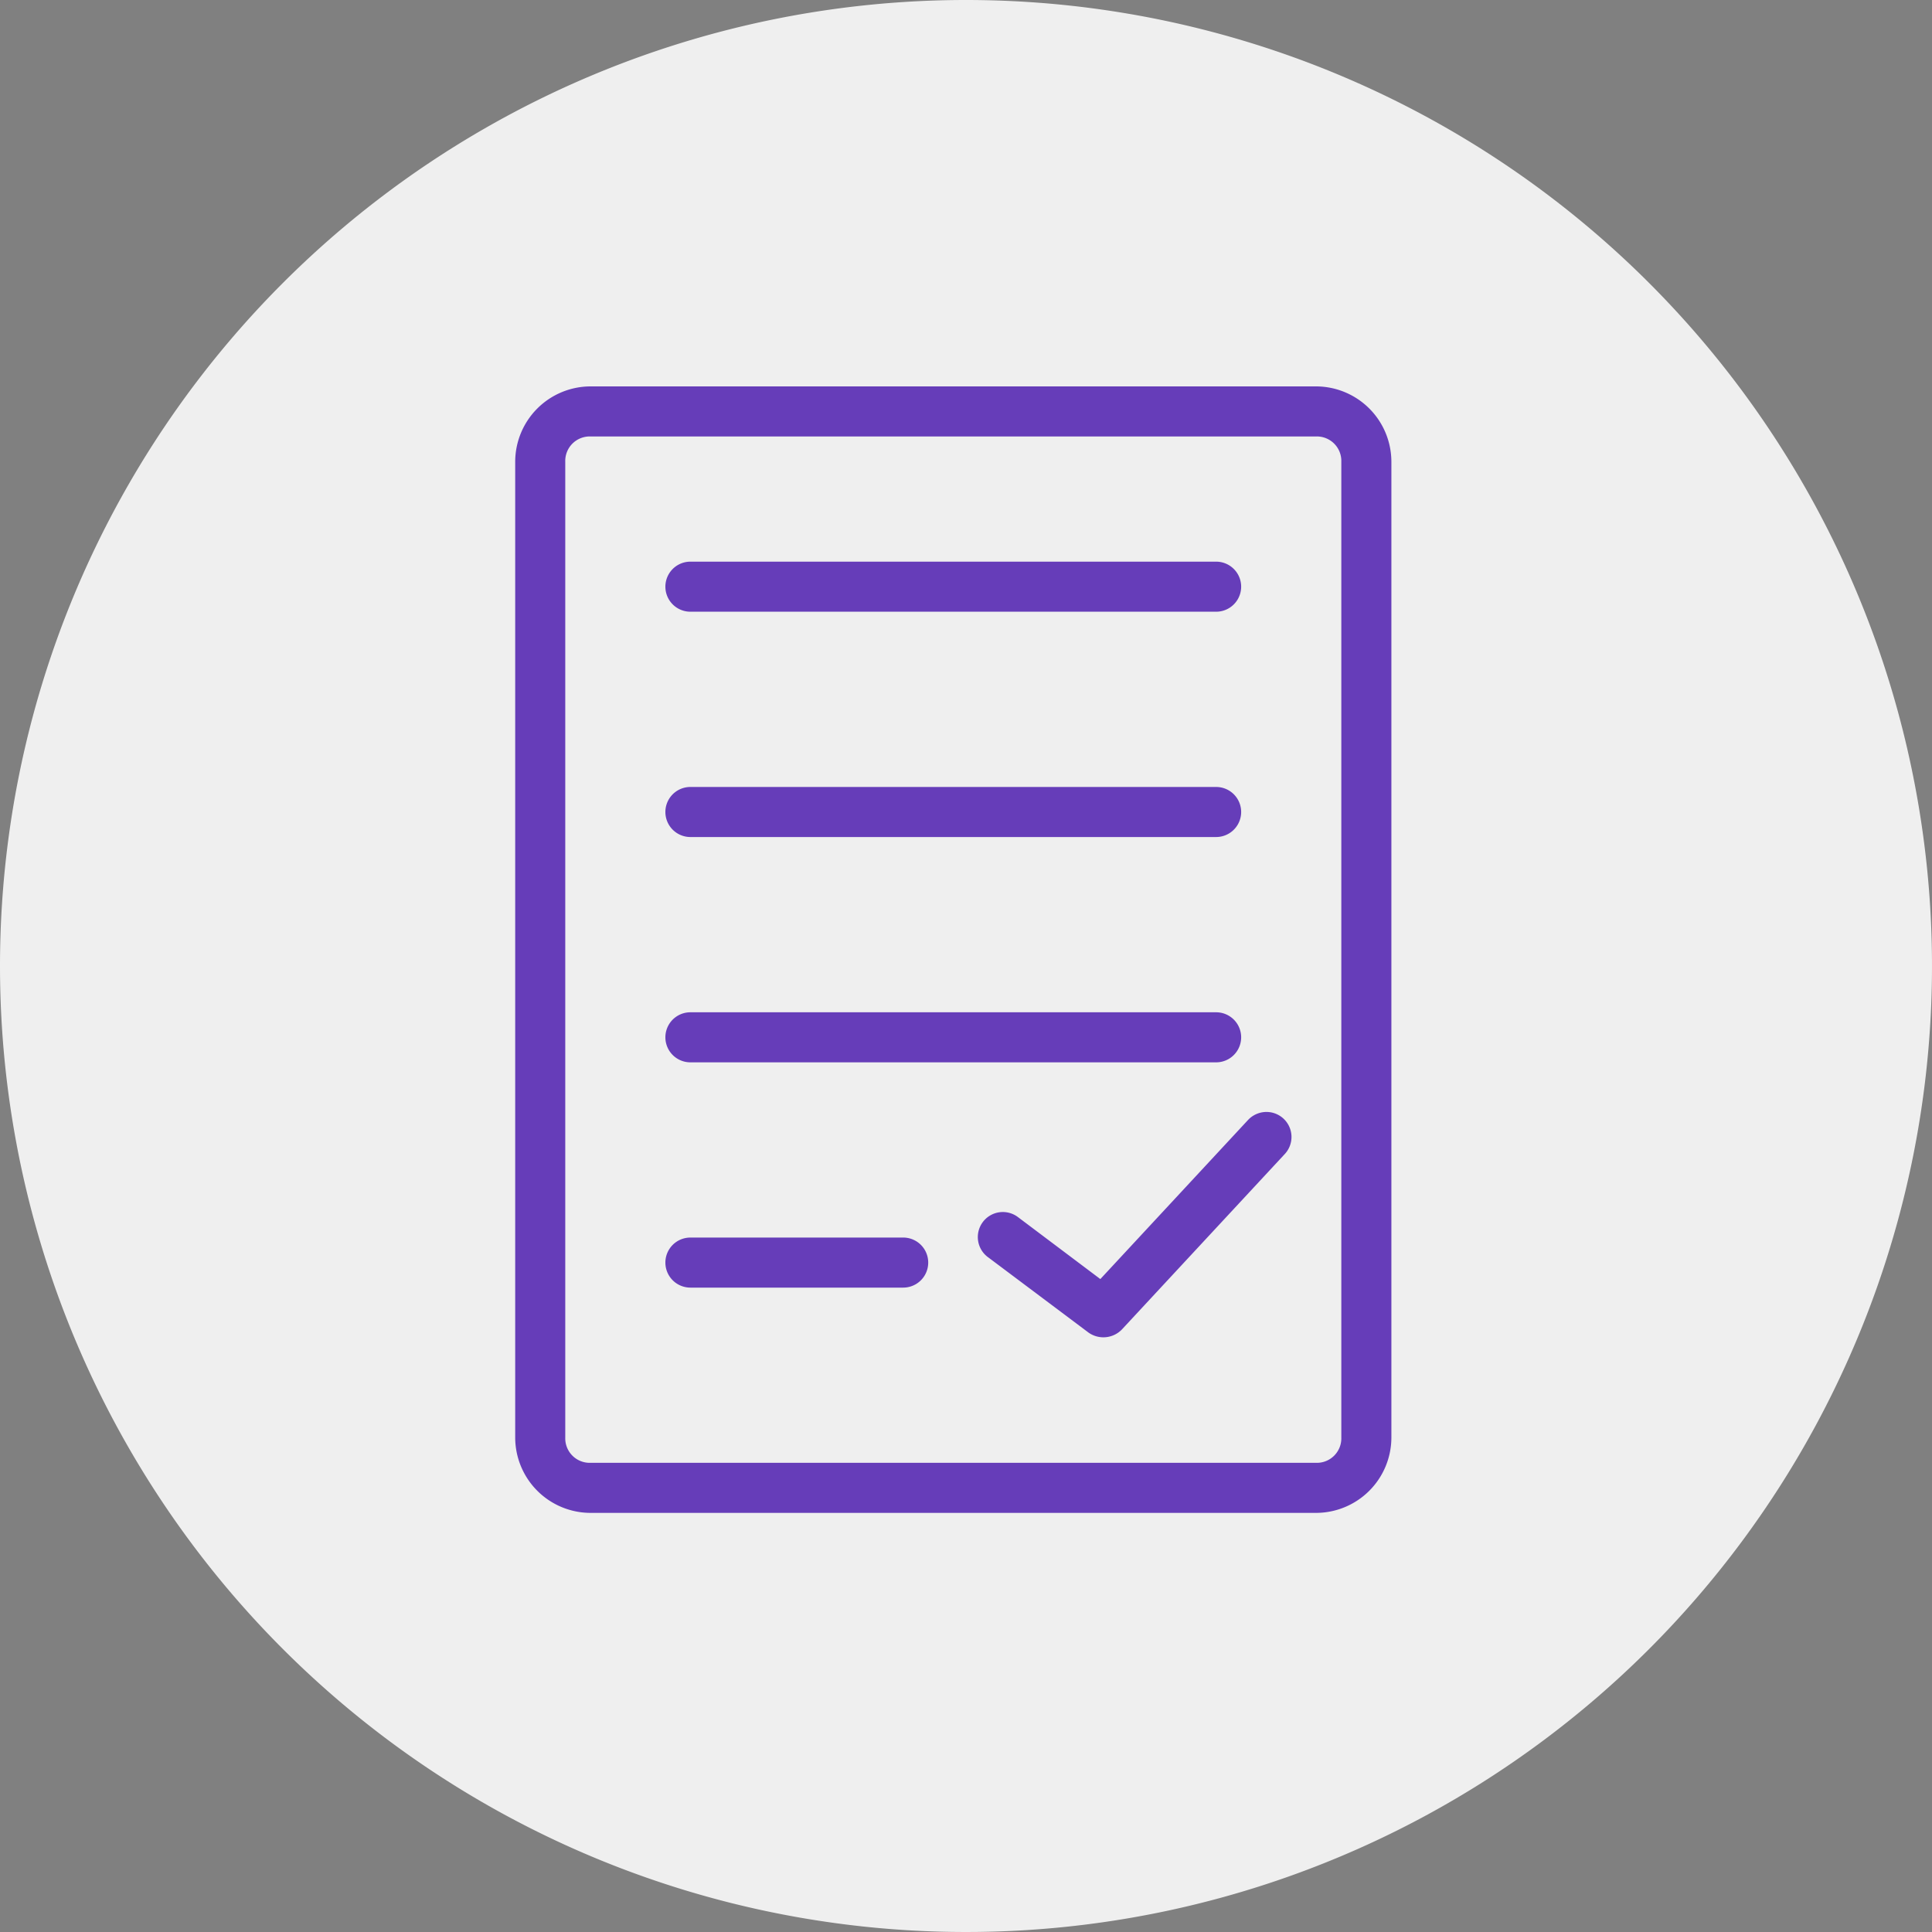
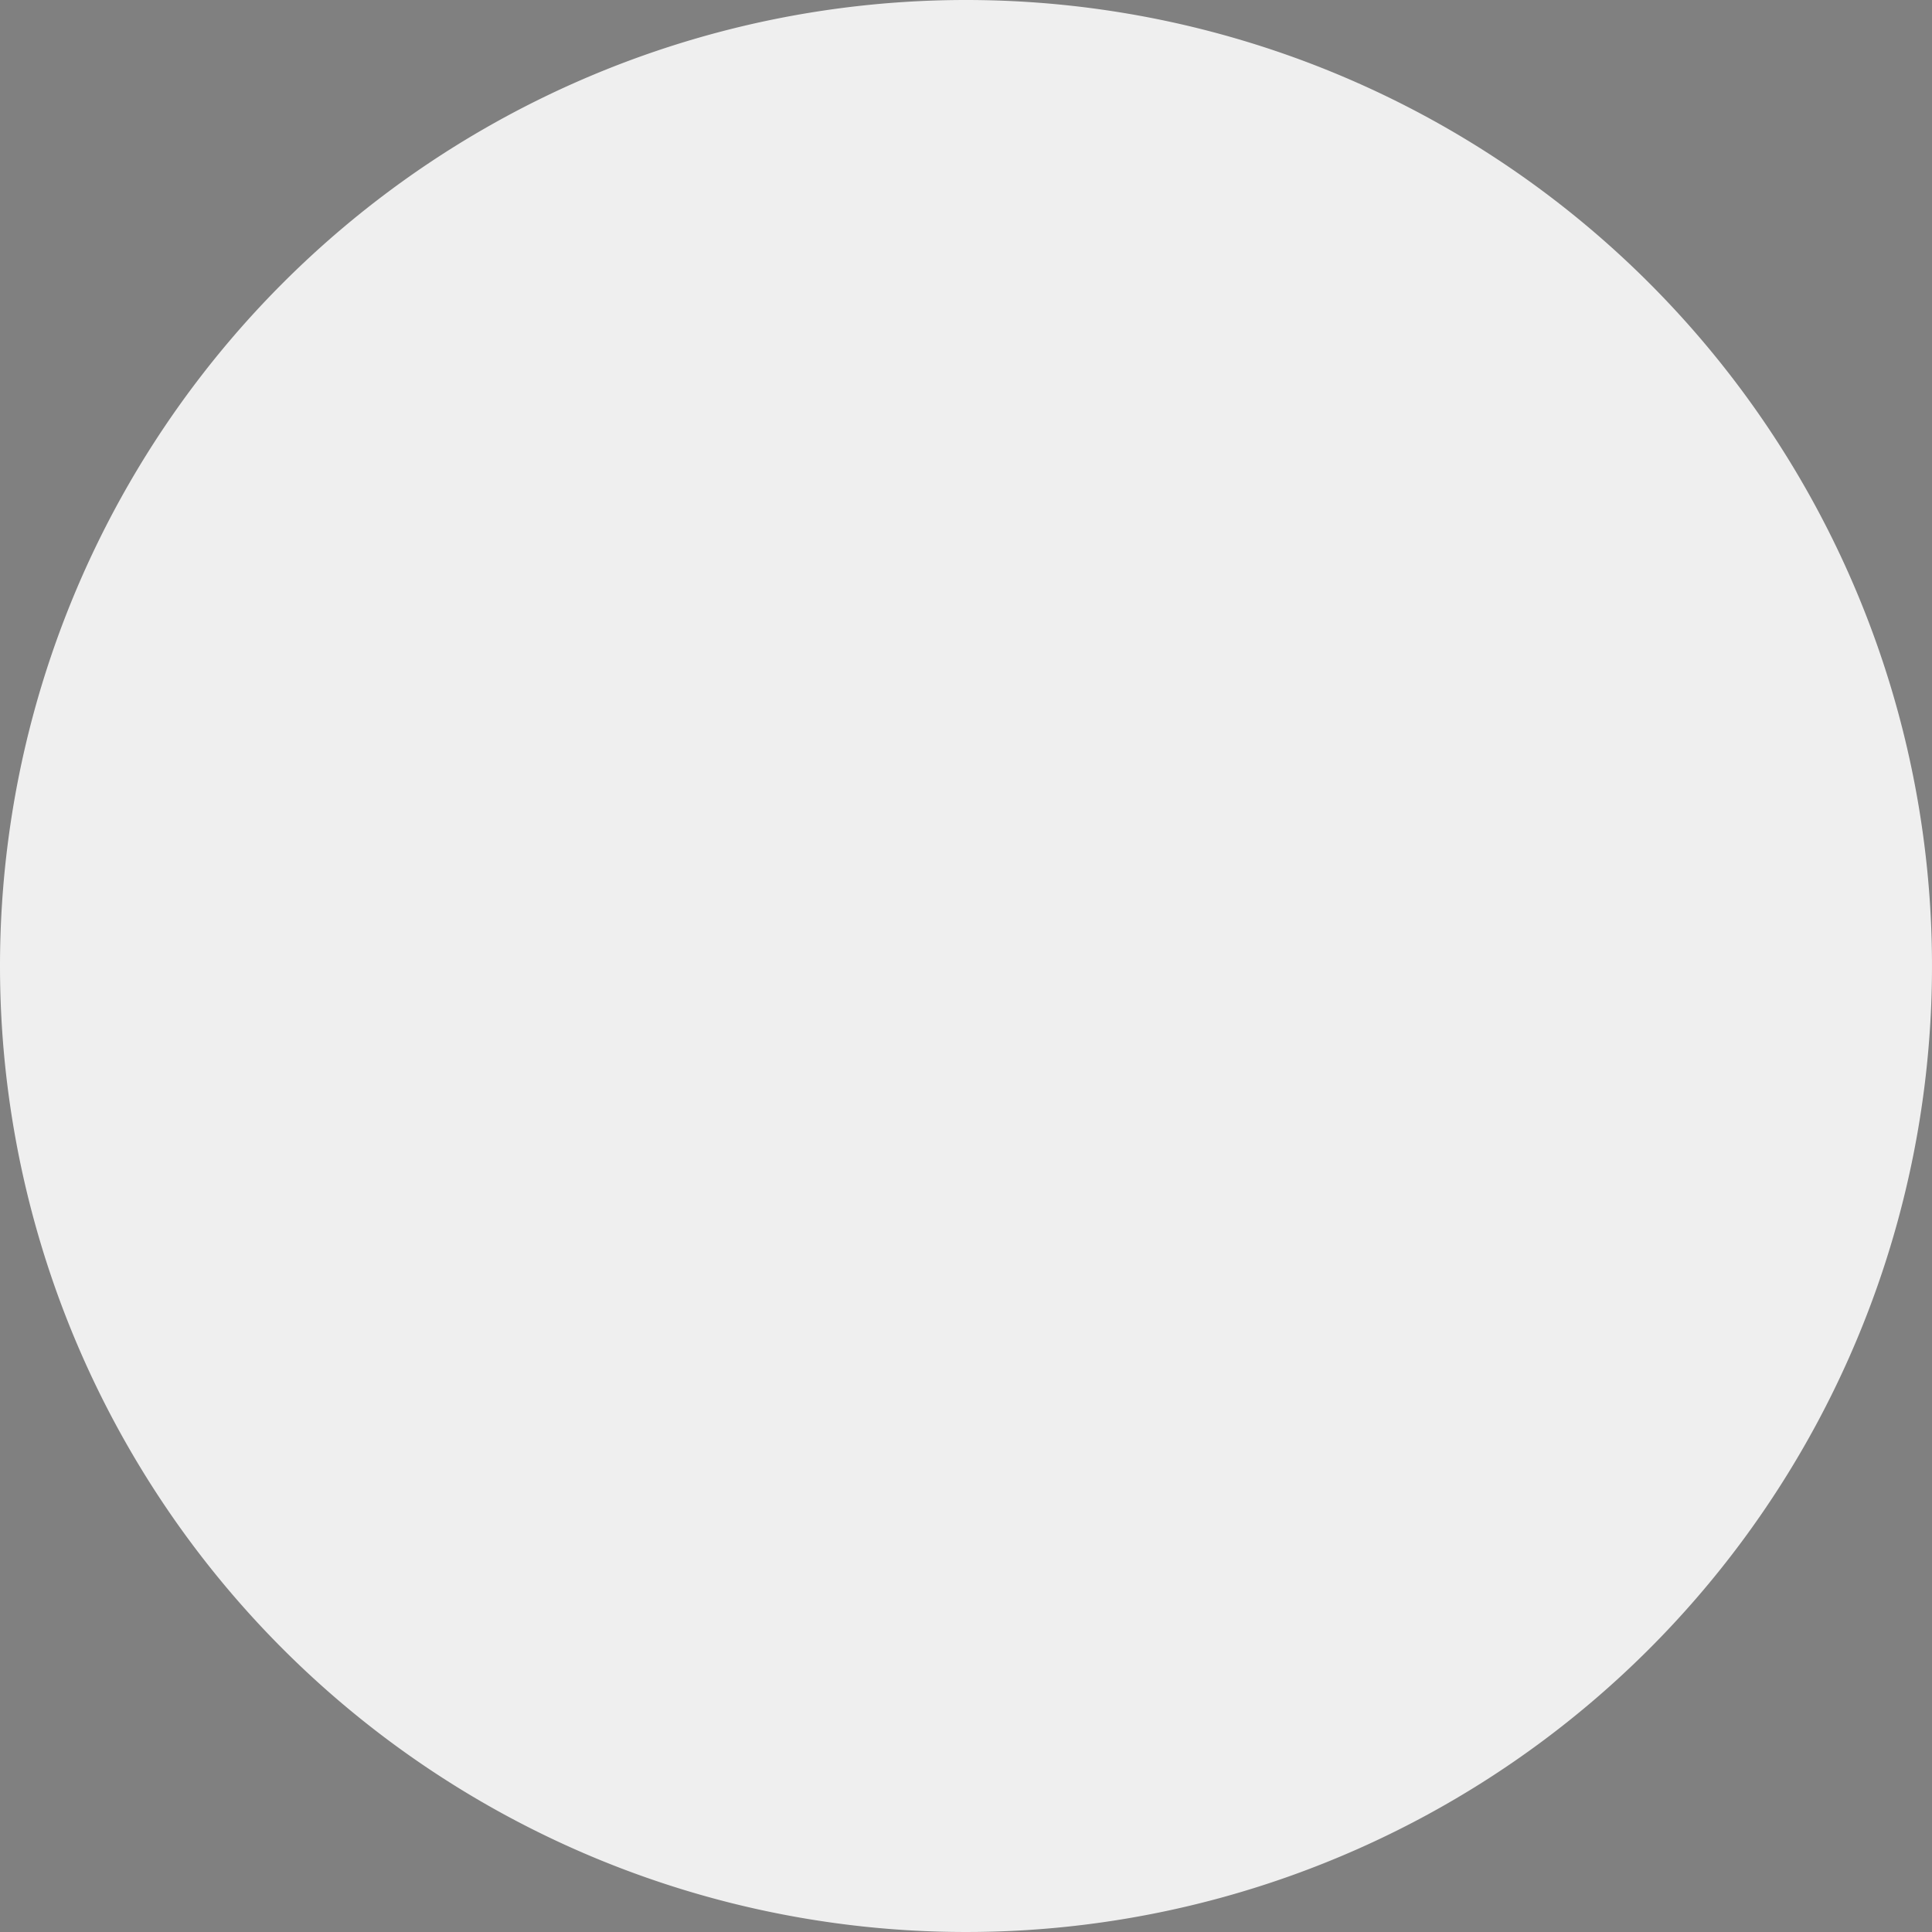
<svg xmlns="http://www.w3.org/2000/svg" width="45" height="45" viewBox="0 0 45 45">
  <rect x="0" y="0" width="45" height="45" fill="#808080" stroke="none" />
  <g id="Group_107585" data-name="Group 107585" transform="translate(-333 -114)">
    <path id="Path_119545" data-name="Path 119545" d="M22.5,0A22.5,22.5,0,1,1,0,22.5,22.5,22.5,0,0,1,22.5,0Z" transform="translate(333 114)" fill="#efefef" />
    <g id="noun_report_1559748_1_" data-name="noun_report_1559748 (1)" transform="translate(331.086 118.539)">
      <g id="Group_107584" data-name="Group 107584" transform="translate(15 5)">
-         <path id="Path_119561" data-name="Path 119561" d="M16.749,957.362A1.758,1.758,0,0,0,15,959.111v22.74a1.758,1.758,0,0,0,1.749,1.749h16.91a1.758,1.758,0,0,0,1.749-1.749v-22.74a1.758,1.758,0,0,0-1.749-1.749Zm0,1.166h16.91a.57.57,0,0,1,.583.583v22.74a.57.57,0,0,1-.583.583H16.749a.57.57,0,0,1-.583-.583v-22.74A.57.57,0,0,1,16.749,958.528Zm2.332,2.916a.583.583,0,0,0,0,1.166H31.326a.583.583,0,0,0,0-1.166Zm0,5.248a.583.583,0,1,0,0,1.166H31.326a.583.583,0,1,0,0-1.166Zm0,5.248a.583.583,0,0,0,0,1.166H31.326a.583.583,0,0,0,0-1.166Zm13.375,2.323a.59.59,0,0,0-.392.191l-3.435,3.7-1.913-1.439a.583.583,0,1,0-.692.938l2.332,1.749a.6.6,0,0,0,.774-.073l3.79-4.082a.583.583,0,0,0-.465-.984Zm-13.375,2.924a.583.583,0,1,0,0,1.166h4.956a.583.583,0,1,0,0-1.166Z" transform="translate(-16.086 -957.901)" fill="#663db9" />
-       </g>
+         </g>
    </g>
  </g>
</svg>